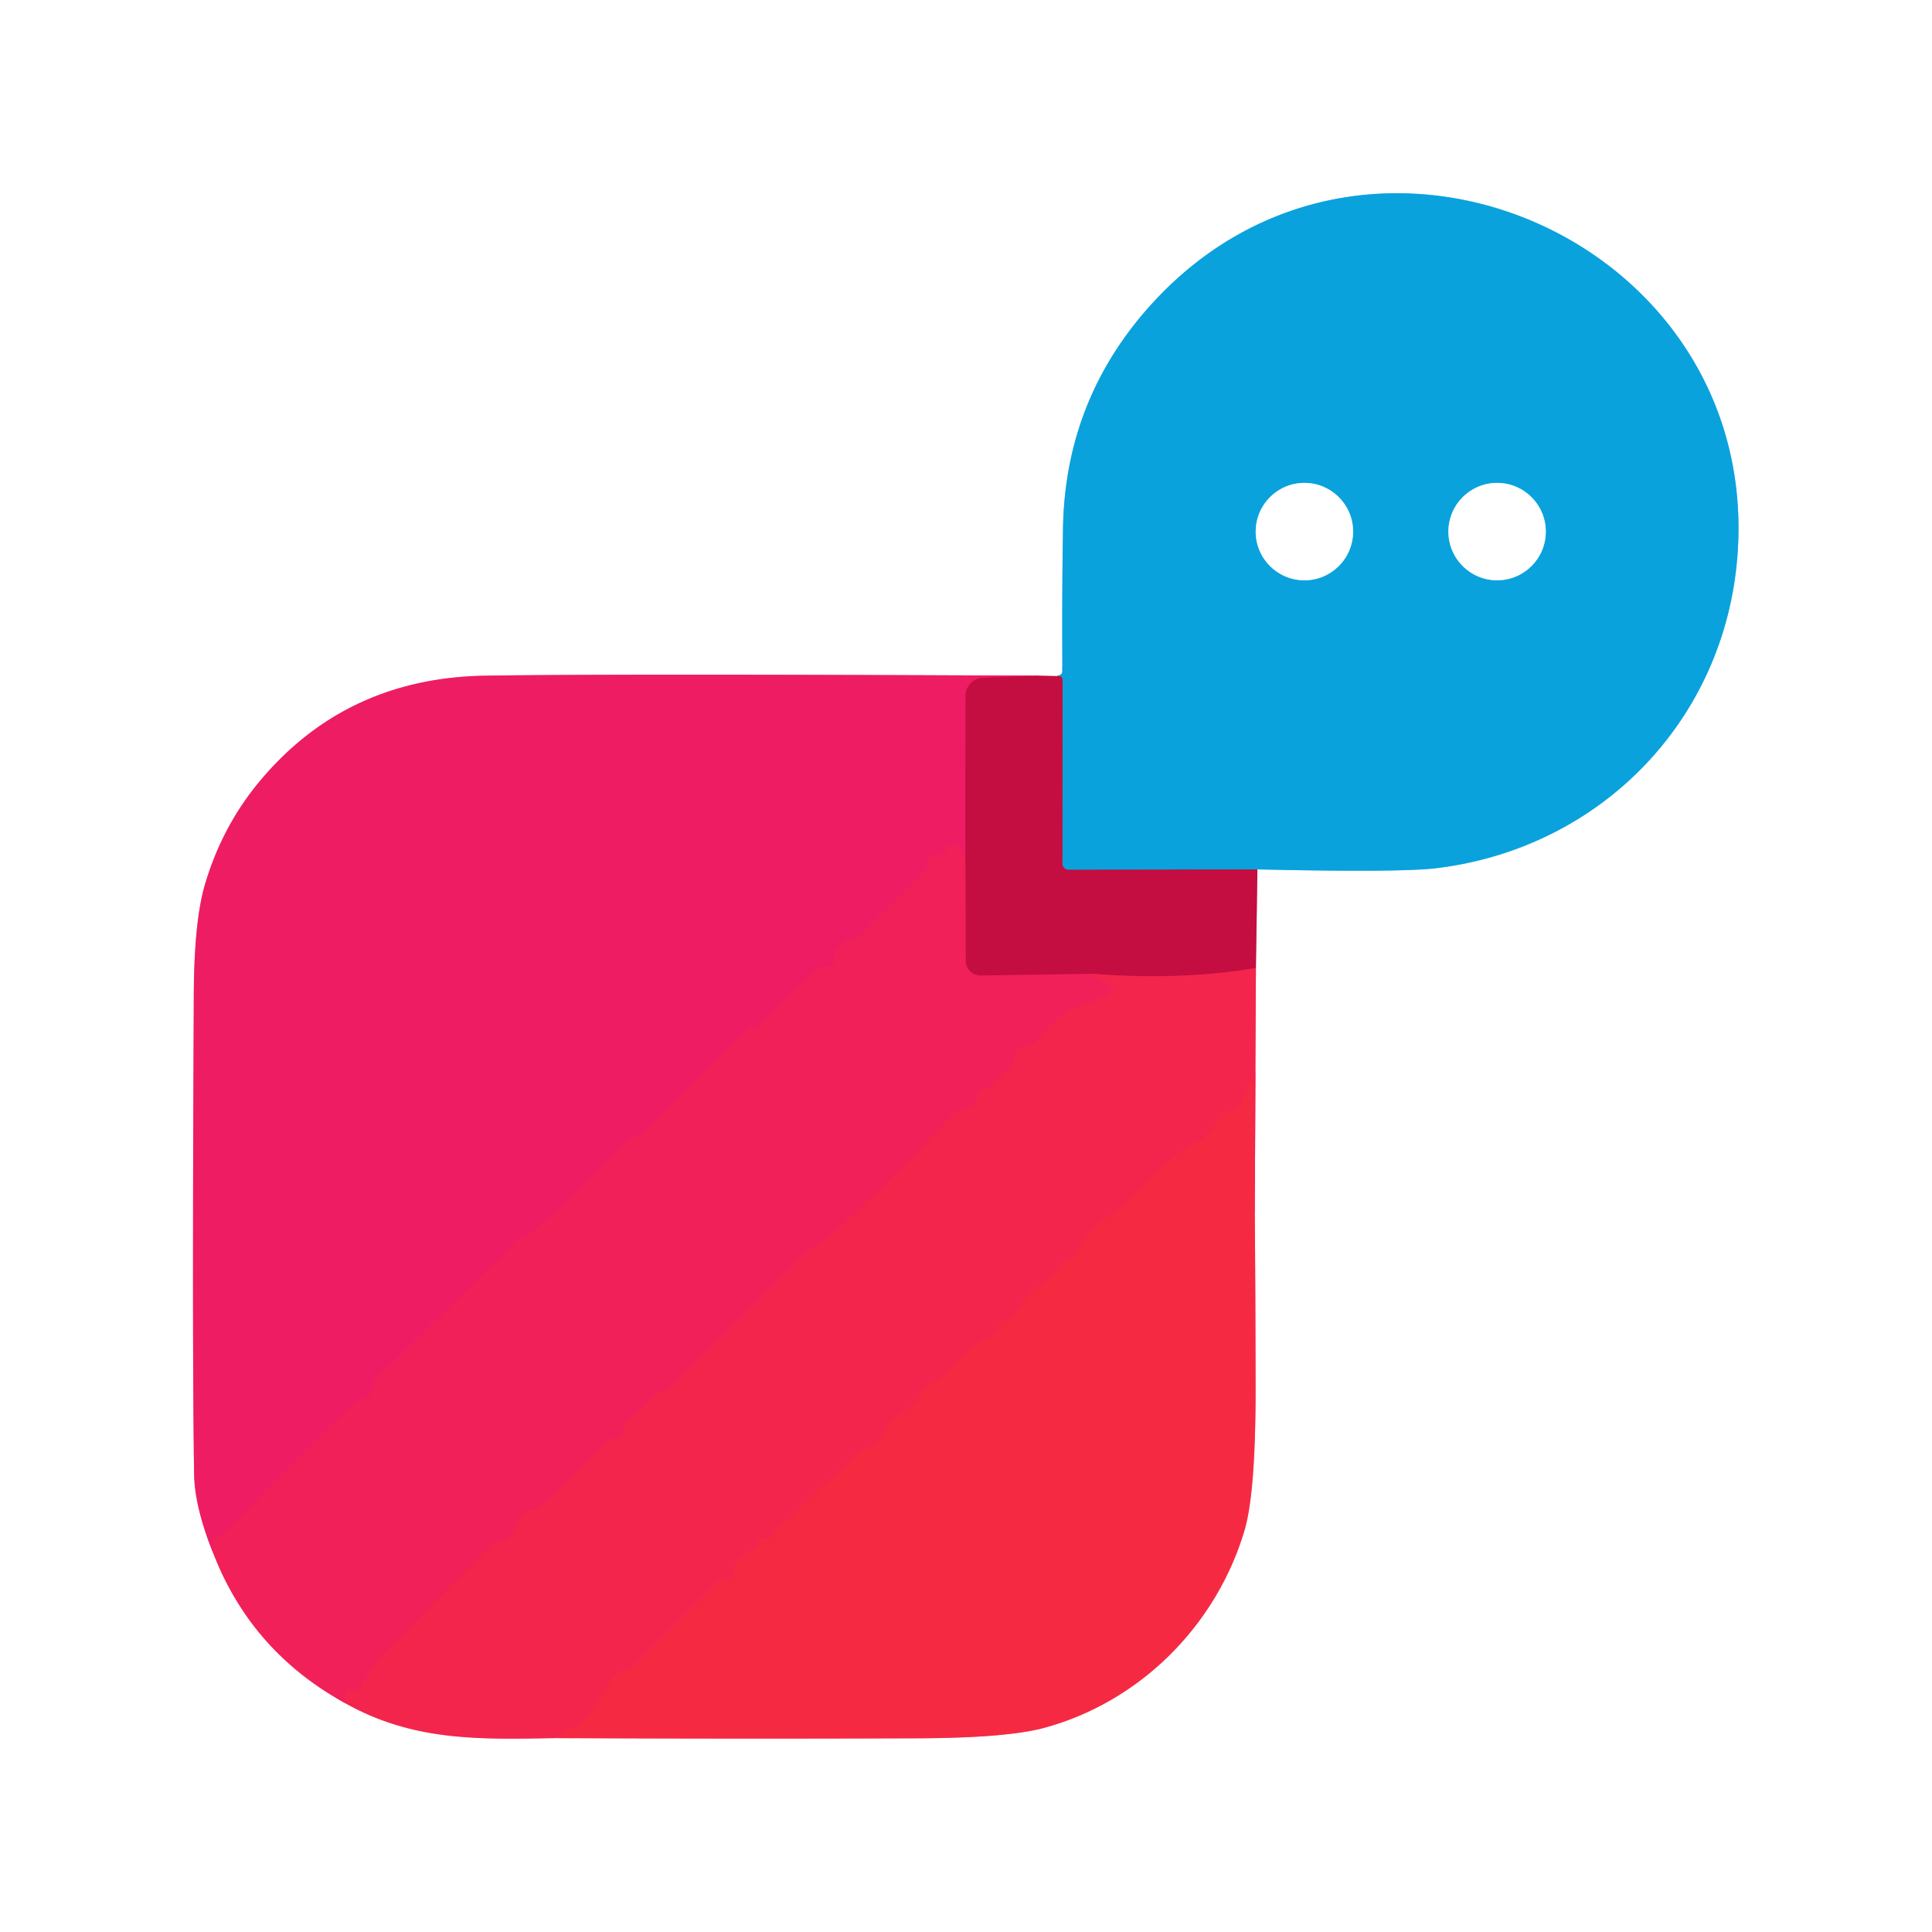
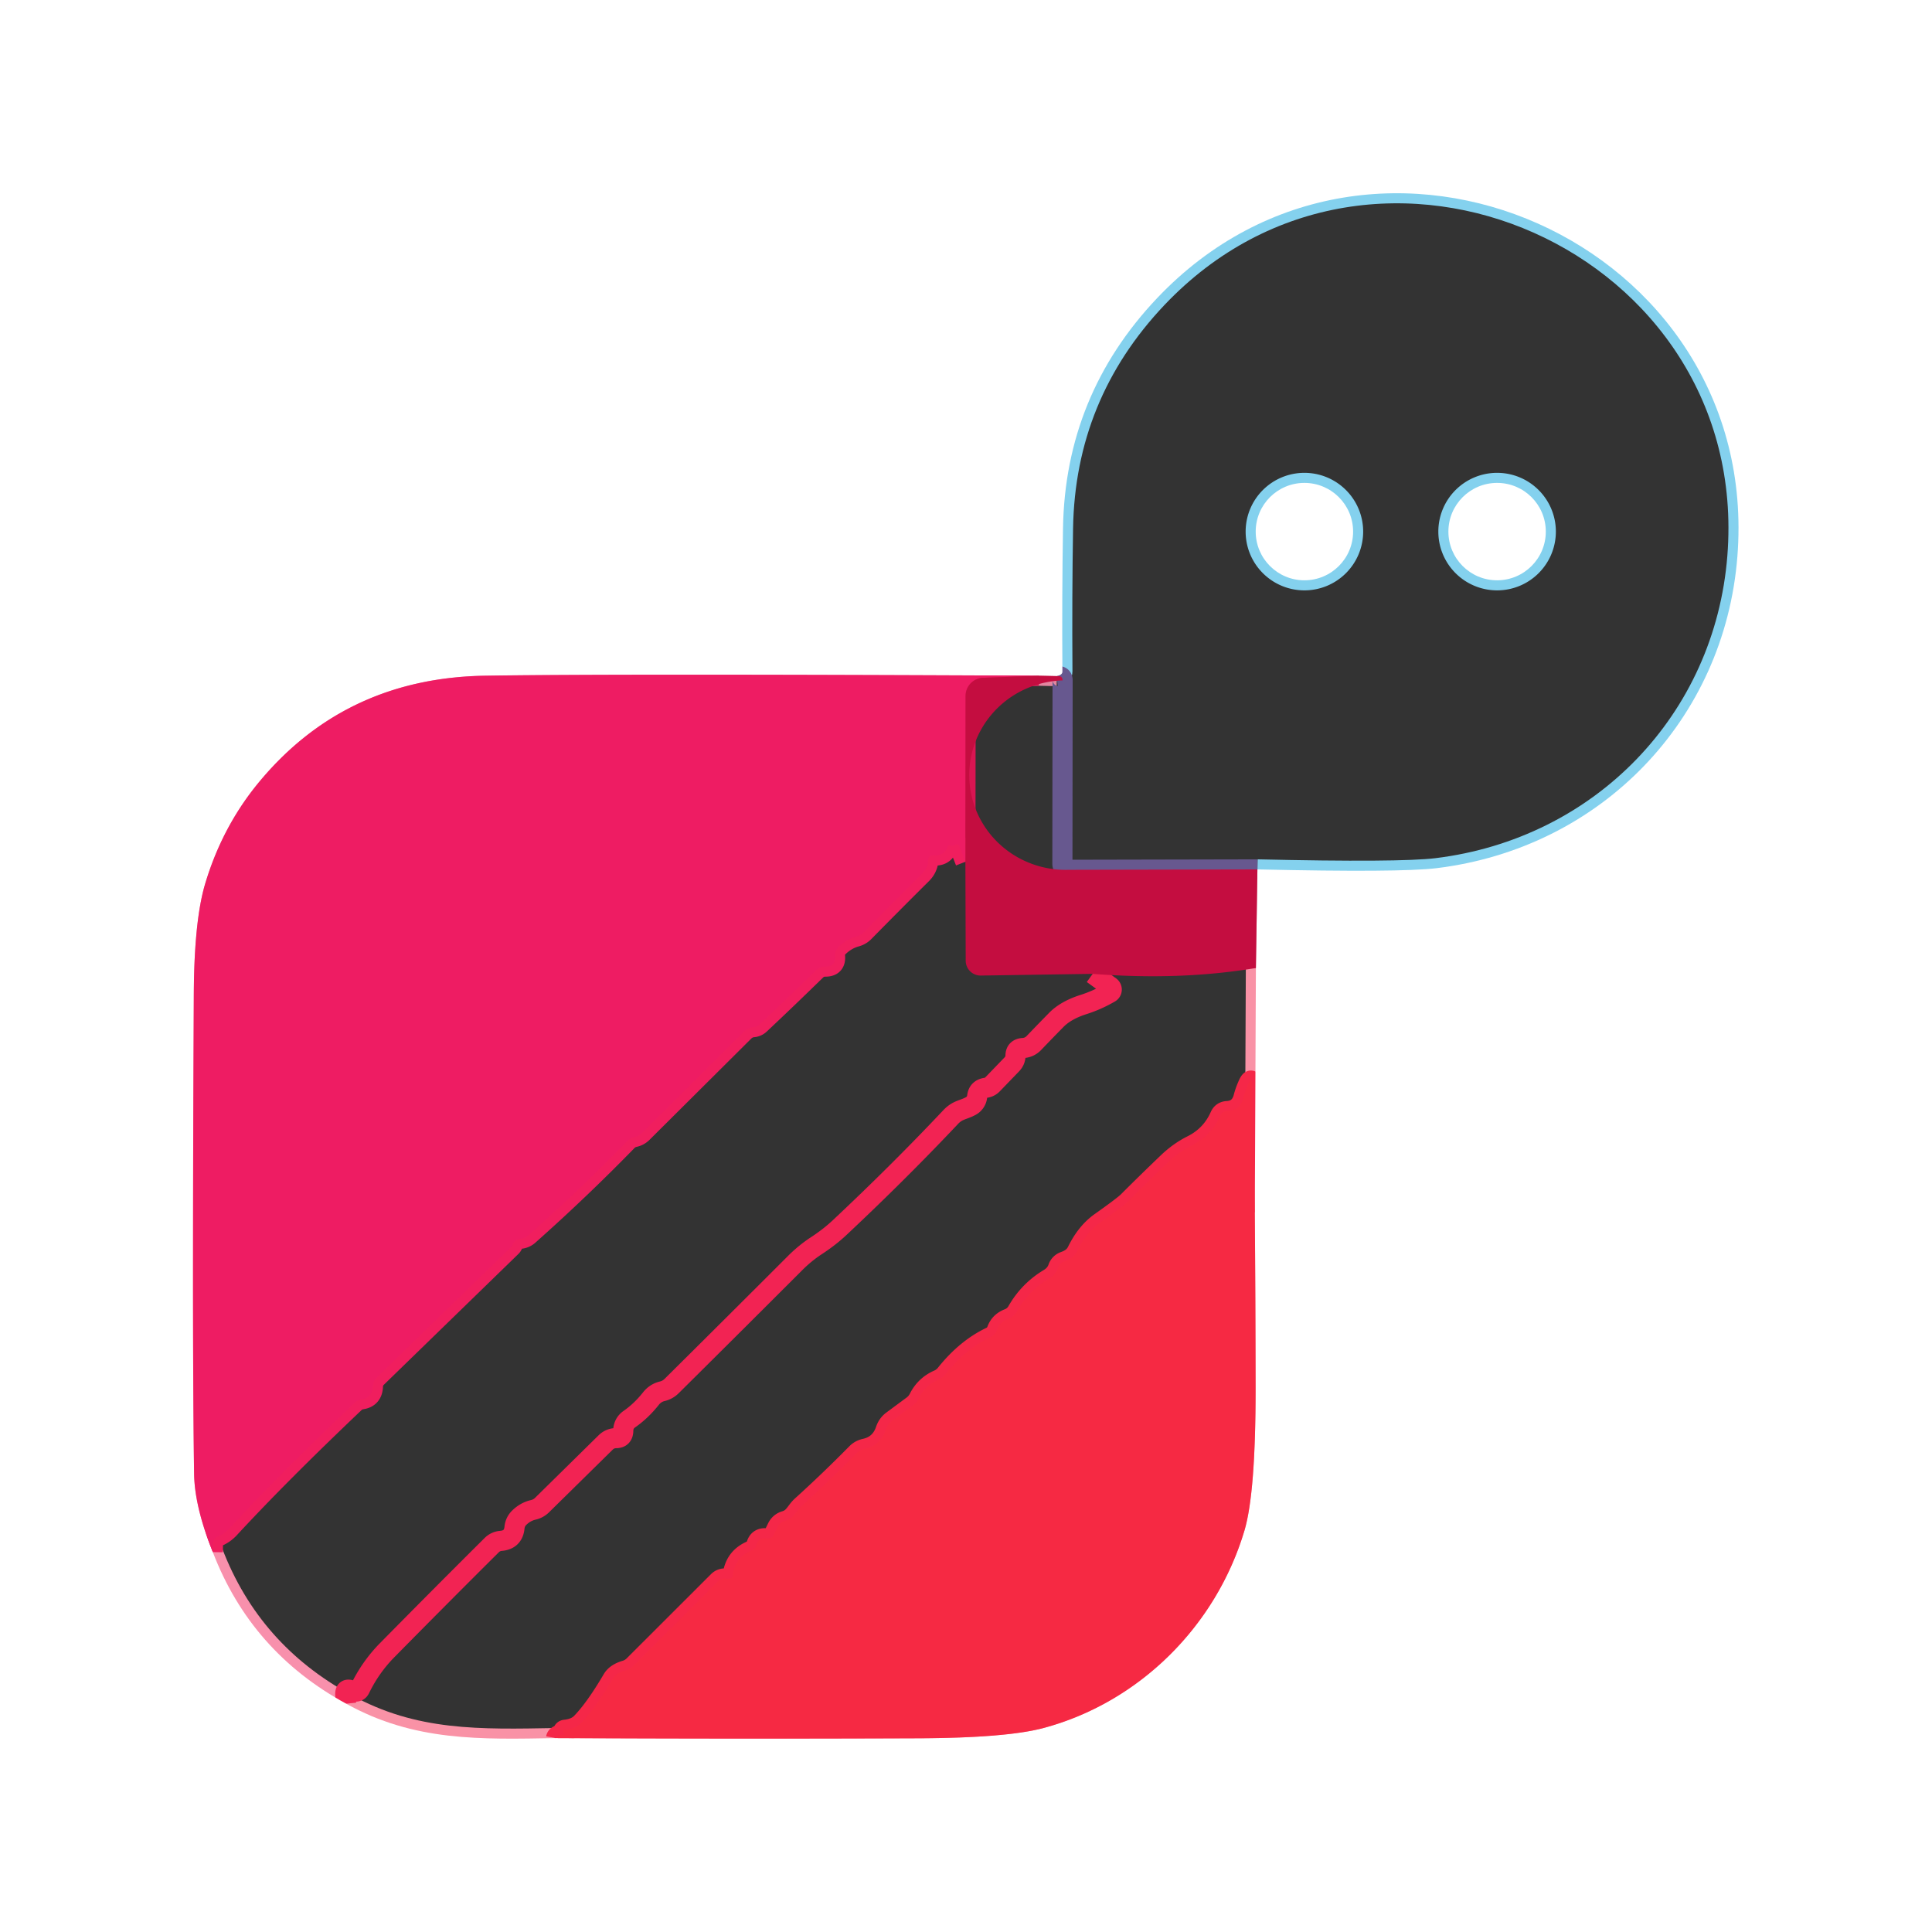
<svg xmlns="http://www.w3.org/2000/svg" version="1.1" viewBox="0.00 0.00 192.00 192.00">
  <rect x="0.00" y="0.00" width="192.00" height="192.00" fill="#333333" stroke="none" />
  <g stroke-width="2.00" fill="none" stroke-linecap="butt">
    <path stroke="#e286a0" vector-effect="non-scaling-stroke" d="   M 105.03 67.19   L 103.22 67.15" />
    <path stroke="#f78eb1" vector-effect="non-scaling-stroke" d="   M 103.22 67.15   Q 61.08 66.95 48.26 67.15   Q 34.31 67.36 25.72 77.75   Q 22.10 82.13 20.40 87.79   Q 19.29 91.47 19.26 98.86   Q 19.09 133.45 19.29 146.50   Q 19.35 149.78 21.15 154.25" />
    <path stroke="#f890ac" vector-effect="non-scaling-stroke" d="   M 21.15 154.25   Q 24.95 164.16 34.40 169.31" />
    <path stroke="#f992a6" vector-effect="non-scaling-stroke" d="   M 34.40 169.31   C 41.17 173.08 47.76 172.86 55.26 172.73" />
    <path stroke="#fb94a1" vector-effect="non-scaling-stroke" d="   M 55.26 172.73   Q 73.30 172.82 91.32 172.75   Q 99.98 172.71 103.66 171.74   C 113.20 169.20 120.84 161.61 123.67 152.11   Q 124.79 148.35 124.78 137.91   Q 124.77 129.18 124.70 120.46" />
    <path stroke="#f992a6" vector-effect="non-scaling-stroke" d="   M 124.70 120.46   L 124.81 96.20" />
    <path stroke="#e286a0" vector-effect="non-scaling-stroke" d="   M 124.81 96.20   L 124.96 86.40" />
    <path stroke="#84d1ee" vector-effect="non-scaling-stroke" d="   M 124.96 86.40   Q 139.09 86.72 142.75 86.28   C 159.08 84.29 171.38 71.59 172.66 55.30   C 175.11 24.07 136.57 6.86 114.98 29.64   Q 105.86 39.28 105.64 52.50   Q 105.53 59.13 105.58 66.75   Q 105.59 67.06 105.03 67.19" />
    <path stroke="#67588f" vector-effect="non-scaling-stroke" d="   M 124.96 86.40   L 106.19 86.44   A 0.61 0.60 -0.0 0 1 105.58 85.84   Q 105.59 76.56 105.60 67.62   Q 105.61 67.14 105.03 67.19" />
-     <path stroke="#dc1947" vector-effect="non-scaling-stroke" d="   M 124.81 96.20   Q 117.28 97.46 108.59 96.78" />
-     <path stroke="#db174c" vector-effect="non-scaling-stroke" d="   M 108.59 96.78   L 97.47 96.95   A 1.48 1.48 0.0 0 1 95.97 95.48   L 95.94 85.64" />
    <path stroke="#d91552" vector-effect="non-scaling-stroke" d="   M 103.22 67.15   L 97.70 67.36   A 1.80 1.80 0.0 0 0 95.96 69.16   L 95.94 85.64" />
    <path stroke="#f01e5e" vector-effect="non-scaling-stroke" d="   M 95.94 85.64   L 95.34 84.11   Q 95.21 83.77 94.90 83.98   Q 94.70 84.11 94.48 84.02   A 0.25 0.24 19.6 0 0 94.17 84.16   Q 93.81 85.12 92.76 85.01   A 0.48 0.48 0.0 0 0 92.23 85.52   Q 92.24 85.76 92.16 85.99   Q 91.99 86.49 91.61 86.86   Q 88.74 89.71 85.90 92.60   Q 85.55 92.96 85.07 93.09   Q 84.06 93.37 83.27 94.17   A 1.06 1.04 65.1 0 0 82.98 94.99   Q 83.09 96.06 82.03 96.06   Q 81.49 96.05 81.10 96.43   Q 78.10 99.36 75.50 101.80   Q 75.22 102.05 74.85 102.08   Q 74.34 102.13 73.97 102.49   L 63.84 112.57   A 1.57 1.56 -73.8 0 1 63.08 112.99   Q 62.61 113.10 62.36 113.37   Q 57.74 118.12 52.55 122.74   Q 52.18 123.07 51.69 123.11   Q 51.16 123.15 50.97 123.66   A 0.67 0.57 -18.8 0 1 50.84 123.88   L 37.47 136.88   Q 37.08 137.25 37.06 137.79   Q 37.01 138.90 35.96 139.06   Q 35.55 139.12 35.24 139.41   Q 27.72 146.56 22.80 151.89   Q 22.30 152.43 21.63 152.71   Q 21.16 152.90 21.16 153.41   L 21.15 154.25" />
    <path stroke="#f52748" vector-effect="non-scaling-stroke" d="   M 124.70 120.46   L 124.46 107.99   Q 124.43 106.83 123.98 107.90   Q 123.73 108.47 123.58 109.05   Q 123.24 110.35 121.95 110.42   Q 121.45 110.45 121.24 110.91   Q 120.38 112.86 118.46 113.82   Q 117.18 114.46 116.07 115.52   Q 114.02 117.48 112.10 119.40   Q 111.69 119.82 109.35 121.48   Q 107.97 122.46 107.05 124.32   C 106.78 124.88 106.34 125.17 105.77 125.37   A 1.01 1.01 0.0 0 0 105.15 125.99   Q 104.92 126.66 104.26 127.06   Q 102.25 128.26 101.08 130.31   Q 100.78 130.83 100.21 131.05   Q 99.37 131.37 99.07 132.18   Q 98.90 132.65 98.46 132.86   Q 96.00 134.03 93.99 136.55   A 1.97 1.89 -81.2 0 1 93.23 137.13   Q 91.96 137.69 91.32 138.94   Q 91.09 139.40 90.68 139.70   L 88.68 141.18   Q 88.21 141.53 88.02 142.09   Q 87.50 143.64 85.96 143.97   Q 85.46 144.08 85.10 144.45   Q 82.46 147.13 79.68 149.65   C 79.06 150.21 78.92 150.89 78.02 151.15   A 1.27 1.24 -84.1 0 0 77.25 151.79   L 76.89 152.52   Q 76.68 152.94 76.21 152.88   Q 75.34 152.77 75.15 153.60   Q 75.07 153.94 74.74 154.07   Q 73.05 154.74 72.82 156.54   Q 72.78 156.87 72.44 156.89   Q 72.29 156.89 72.14 156.87   A 0.94 0.94 0.0 0 0 71.37 157.14   L 62.98 165.52   A 1.92 1.92 0.0 0 1 62.18 166.00   Q 61.22 166.28 60.87 166.87   Q 59.15 169.80 57.76 171.23   Q 57.21 171.79 56.17 171.90   Q 55.97 171.92 55.94 172.12   Q 55.94 172.17 55.98 172.20   Q 56.30 172.40 55.92 172.40   Q 55.32 172.39 55.26 172.73" />
    <path stroke="#f22353" vector-effect="non-scaling-stroke" d="   M 108.59 96.78   L 110.33 98.04   A 0.37 0.37 0.0 0 1 110.30 98.66   Q 109.01 99.41 107.64 99.84   Q 105.94 100.39 105.00 101.33   Q 103.86 102.49 102.74 103.66   Q 102.30 104.11 101.68 104.15   Q 100.93 104.20 100.92 104.90   Q 100.91 105.41 100.55 105.78   L 98.63 107.77   A 1.15 1.11 16.5 0 1 97.99 108.10   Q 97.20 108.21 97.11 108.97   A 1.23 1.21 79.5 0 1 96.47 109.92   C 95.68 110.34 95.17 110.28 94.47 111.02   Q 89.33 116.47 83.44 122.00   Q 82.43 122.95 81.08 123.83   Q 79.97 124.56 78.96 125.58   Q 72.78 131.76 66.75 137.74   Q 66.36 138.13 65.83 138.26   Q 65.14 138.42 64.69 138.99   Q 63.72 140.22 62.52 141.05   A 1.37 1.36 73.0 0 0 61.94 142.15   Q 61.94 142.92 61.22 142.92   Q 60.62 142.93 60.19 143.35   L 53.86 149.58   Q 53.49 149.94 52.99 150.05   Q 52.22 150.23 51.62 150.81   Q 51.19 151.22 51.13 151.82   Q 51.01 153.03 49.78 153.13   Q 49.24 153.18 48.86 153.56   Q 43.73 158.66 38.48 163.99   Q 36.83 165.66 35.77 167.84   Q 35.61 168.15 35.27 168.10   Q 35.13 168.08 35.00 168.02   Q 34.23 167.67 34.32 168.51   L 34.40 169.31" />
    <path stroke="#84d1ee" vector-effect="non-scaling-stroke" d="   M 134.47 52.83   A 4.84 4.84 0.0 0 0 129.63 47.99   A 4.84 4.84 0.0 0 0 124.79 52.83   A 4.84 4.84 0.0 0 0 129.63 57.67   A 4.84 4.84 0.0 0 0 134.47 52.83" />
    <path stroke="#84d1ee" vector-effect="non-scaling-stroke" d="   M 153.62 52.83   A 4.84 4.84 0.0 0 0 148.78 47.99   A 4.84 4.84 0.0 0 0 143.94 52.83   A 4.84 4.84 0.0 0 0 148.78 57.67   A 4.84 4.84 0.0 0 0 153.62 52.83" />
  </g>
  <path fill="#ffffff" d="   M 0.00 0.00   L 192.00 0.00   L 192.00 192.00   L 0.00 192.00   L 0.00 0.00   Z   M 105.03 67.19   L 103.22 67.15   Q 61.08 66.95 48.26 67.15   Q 34.31 67.36 25.72 77.75   Q 22.10 82.13 20.40 87.79   Q 19.29 91.47 19.26 98.86   Q 19.09 133.45 19.29 146.50   Q 19.35 149.78 21.15 154.25   Q 24.95 164.16 34.40 169.31   C 41.17 173.08 47.76 172.86 55.26 172.73   Q 73.30 172.82 91.32 172.75   Q 99.98 172.71 103.66 171.74   C 113.20 169.20 120.84 161.61 123.67 152.11   Q 124.79 148.35 124.78 137.91   Q 124.77 129.18 124.70 120.46   L 124.81 96.20   L 124.96 86.40   Q 139.09 86.72 142.75 86.28   C 159.08 84.29 171.38 71.59 172.66 55.30   C 175.11 24.07 136.57 6.86 114.98 29.64   Q 105.86 39.28 105.64 52.50   Q 105.53 59.13 105.58 66.75   Q 105.59 67.06 105.03 67.19   Z" />
-   <path fill="#09a2dd" d="   M 124.96 86.40   L 106.19 86.44   A 0.61 0.60 -0.0 0 1 105.58 85.84   Q 105.59 76.56 105.60 67.62   Q 105.61 67.14 105.03 67.19   Q 105.59 67.06 105.58 66.75   Q 105.53 59.13 105.64 52.50   Q 105.86 39.28 114.98 29.64   C 136.57 6.86 175.11 24.07 172.66 55.30   C 171.38 71.59 159.08 84.29 142.75 86.28   Q 139.09 86.72 124.96 86.40   Z   M 134.47 52.83   A 4.84 4.84 0.0 0 0 129.63 47.99   A 4.84 4.84 0.0 0 0 124.79 52.83   A 4.84 4.84 0.0 0 0 129.63 57.67   A 4.84 4.84 0.0 0 0 134.47 52.83   Z   M 153.62 52.83   A 4.84 4.84 0.0 0 0 148.78 47.99   A 4.84 4.84 0.0 0 0 143.94 52.83   A 4.84 4.84 0.0 0 0 148.78 57.67   A 4.84 4.84 0.0 0 0 153.62 52.83   Z" />
  <circle fill="#ffffff" cx="129.63" cy="52.83" r="4.84" />
  <circle fill="#ffffff" cx="148.78" cy="52.83" r="4.84" />
  <path fill="#ee1c63" d="   M 103.22 67.15   L 97.70 67.36   A 1.80 1.80 0.0 0 0 95.96 69.16   L 95.94 85.64   L 95.34 84.11   Q 95.21 83.77 94.90 83.98   Q 94.70 84.11 94.48 84.02   A 0.25 0.24 19.6 0 0 94.17 84.16   Q 93.81 85.12 92.76 85.01   A 0.48 0.48 0.0 0 0 92.23 85.52   Q 92.24 85.76 92.16 85.99   Q 91.99 86.49 91.61 86.86   Q 88.74 89.71 85.90 92.60   Q 85.55 92.96 85.07 93.09   Q 84.06 93.37 83.27 94.17   A 1.06 1.04 65.1 0 0 82.98 94.99   Q 83.09 96.06 82.03 96.06   Q 81.49 96.05 81.10 96.43   Q 78.10 99.36 75.50 101.80   Q 75.22 102.05 74.85 102.08   Q 74.34 102.13 73.97 102.49   L 63.84 112.57   A 1.57 1.56 -73.8 0 1 63.08 112.99   Q 62.61 113.10 62.36 113.37   Q 57.74 118.12 52.55 122.74   Q 52.18 123.07 51.69 123.11   Q 51.16 123.15 50.97 123.66   A 0.67 0.57 -18.8 0 1 50.84 123.88   L 37.47 136.88   Q 37.08 137.25 37.06 137.79   Q 37.01 138.90 35.96 139.06   Q 35.55 139.12 35.24 139.41   Q 27.72 146.56 22.80 151.89   Q 22.30 152.43 21.63 152.71   Q 21.16 152.90 21.16 153.41   L 21.15 154.25   Q 19.35 149.78 19.29 146.50   Q 19.09 133.45 19.26 98.86   Q 19.29 91.47 20.40 87.79   Q 22.10 82.13 25.72 77.75   Q 34.31 67.36 48.26 67.15   Q 61.08 66.95 103.22 67.15   Z" />
-   <path fill="#c40d40" d="   M 103.22 67.15   L 105.03 67.19   Q 105.61 67.14 105.60 67.62   Q 105.59 76.56 105.58 85.84   A 0.61 0.60 0.0 0 0 106.19 86.44   L 124.96 86.40   L 124.81 96.20   Q 117.28 97.46 108.59 96.78   L 97.47 96.95   A 1.48 1.48 0.0 0 1 95.97 95.48   L 95.94 85.64   L 95.96 69.16   A 1.80 1.80 0.0 0 1 97.70 67.36   L 103.22 67.15   Z" />
-   <path fill="#f12058" d="   M 95.94 85.64   L 95.97 95.48   A 1.48 1.48 0.0 0 0 97.47 96.95   L 108.59 96.78   L 110.33 98.04   A 0.37 0.37 0.0 0 1 110.30 98.66   Q 109.01 99.41 107.64 99.84   Q 105.94 100.39 105.00 101.33   Q 103.86 102.49 102.74 103.66   Q 102.30 104.11 101.68 104.15   Q 100.93 104.20 100.92 104.90   Q 100.91 105.41 100.55 105.78   L 98.63 107.77   A 1.15 1.11 16.5 0 1 97.99 108.10   Q 97.20 108.21 97.11 108.97   A 1.23 1.21 79.5 0 1 96.47 109.92   C 95.68 110.34 95.17 110.28 94.47 111.02   Q 89.33 116.47 83.44 122.00   Q 82.43 122.95 81.08 123.83   Q 79.97 124.56 78.96 125.58   Q 72.78 131.76 66.75 137.74   Q 66.36 138.13 65.83 138.26   Q 65.14 138.42 64.69 138.99   Q 63.72 140.22 62.52 141.05   A 1.37 1.36 73.0 0 0 61.94 142.15   Q 61.94 142.92 61.22 142.92   Q 60.62 142.93 60.19 143.35   L 53.86 149.58   Q 53.49 149.94 52.99 150.05   Q 52.22 150.23 51.62 150.81   Q 51.19 151.22 51.13 151.82   Q 51.01 153.03 49.78 153.13   Q 49.24 153.18 48.86 153.56   Q 43.73 158.66 38.48 163.99   Q 36.83 165.66 35.77 167.84   Q 35.61 168.15 35.27 168.10   Q 35.13 168.08 35.00 168.02   Q 34.23 167.67 34.32 168.51   L 34.40 169.31   Q 24.95 164.16 21.15 154.25   L 21.16 153.41   Q 21.16 152.90 21.63 152.71   Q 22.30 152.43 22.80 151.89   Q 27.72 146.56 35.24 139.41   Q 35.55 139.12 35.96 139.06   Q 37.01 138.90 37.06 137.79   Q 37.08 137.25 37.47 136.88   L 50.84 123.88   A 0.67 0.57 -18.8 0 0 50.97 123.66   Q 51.16 123.15 51.69 123.11   Q 52.18 123.07 52.55 122.74   Q 57.74 118.12 62.36 113.37   Q 62.61 113.10 63.08 112.99   A 1.57 1.56 -73.8 0 0 63.84 112.57   L 73.97 102.49   Q 74.34 102.13 74.85 102.08   Q 75.22 102.05 75.50 101.80   Q 78.10 99.36 81.10 96.43   Q 81.49 96.05 82.03 96.06   Q 83.09 96.06 82.98 94.99   A 1.06 1.04 65.1 0 1 83.27 94.17   Q 84.06 93.37 85.07 93.09   Q 85.55 92.96 85.90 92.60   Q 88.74 89.71 91.61 86.86   Q 91.99 86.49 92.16 85.99   Q 92.24 85.76 92.23 85.52   A 0.48 0.48 0.0 0 1 92.76 85.01   Q 93.81 85.12 94.17 84.16   A 0.25 0.24 19.6 0 1 94.48 84.02   Q 94.70 84.11 94.90 83.98   Q 95.21 83.77 95.34 84.11   L 95.94 85.64   Z" />
-   <path fill="#f3254d" d="   M 124.81 96.20   L 124.70 120.46   L 124.46 107.99   Q 124.43 106.83 123.98 107.90   Q 123.73 108.47 123.58 109.05   Q 123.24 110.35 121.95 110.42   Q 121.45 110.45 121.24 110.91   Q 120.38 112.86 118.46 113.82   Q 117.18 114.46 116.07 115.52   Q 114.02 117.48 112.10 119.40   Q 111.69 119.82 109.35 121.48   Q 107.97 122.46 107.05 124.32   C 106.78 124.88 106.34 125.17 105.77 125.37   A 1.01 1.01 0.0 0 0 105.15 125.99   Q 104.92 126.66 104.26 127.06   Q 102.25 128.26 101.08 130.31   Q 100.78 130.83 100.21 131.05   Q 99.37 131.37 99.07 132.18   Q 98.90 132.65 98.46 132.86   Q 96.00 134.03 93.99 136.55   A 1.97 1.89 -81.2 0 1 93.23 137.13   Q 91.96 137.69 91.32 138.94   Q 91.09 139.40 90.68 139.70   L 88.68 141.18   Q 88.21 141.53 88.02 142.09   Q 87.50 143.64 85.96 143.97   Q 85.46 144.08 85.10 144.45   Q 82.46 147.13 79.68 149.65   C 79.06 150.21 78.92 150.89 78.02 151.15   A 1.27 1.24 -84.1 0 0 77.25 151.79   L 76.89 152.52   Q 76.68 152.94 76.21 152.88   Q 75.34 152.77 75.15 153.60   Q 75.07 153.94 74.74 154.07   Q 73.05 154.74 72.82 156.54   Q 72.78 156.87 72.44 156.89   Q 72.29 156.89 72.14 156.87   A 0.94 0.94 0.0 0 0 71.37 157.14   L 62.98 165.52   A 1.92 1.92 0.0 0 1 62.18 166.00   Q 61.22 166.28 60.87 166.87   Q 59.15 169.80 57.76 171.23   Q 57.21 171.79 56.17 171.90   Q 55.97 171.92 55.94 172.12   Q 55.94 172.17 55.98 172.20   Q 56.30 172.40 55.92 172.40   Q 55.32 172.39 55.26 172.73   C 47.76 172.86 41.17 173.08 34.40 169.31   L 34.32 168.51   Q 34.23 167.67 35.00 168.02   Q 35.13 168.08 35.27 168.10   Q 35.61 168.15 35.77 167.84   Q 36.83 165.66 38.48 163.99   Q 43.73 158.66 48.86 153.56   Q 49.24 153.18 49.78 153.13   Q 51.01 153.03 51.13 151.82   Q 51.19 151.22 51.62 150.81   Q 52.22 150.23 52.99 150.05   Q 53.49 149.94 53.86 149.58   L 60.19 143.35   Q 60.62 142.93 61.22 142.92   Q 61.94 142.92 61.94 142.15   A 1.37 1.36 73.0 0 1 62.52 141.05   Q 63.72 140.22 64.69 138.99   Q 65.14 138.42 65.83 138.26   Q 66.36 138.13 66.75 137.74   Q 72.78 131.76 78.96 125.58   Q 79.97 124.56 81.08 123.83   Q 82.43 122.95 83.44 122.00   Q 89.33 116.47 94.47 111.02   C 95.17 110.28 95.68 110.34 96.47 109.92   A 1.23 1.21 79.5 0 0 97.11 108.97   Q 97.20 108.21 97.99 108.10   A 1.15 1.11 16.5 0 0 98.63 107.77   L 100.55 105.78   Q 100.91 105.41 100.92 104.90   Q 100.93 104.20 101.68 104.15   Q 102.30 104.11 102.74 103.66   Q 103.86 102.49 105.00 101.33   Q 105.94 100.39 107.64 99.84   Q 109.01 99.41 110.30 98.66   A 0.37 0.37 0.0 0 0 110.33 98.04   L 108.59 96.78   Q 117.28 97.46 124.81 96.20   Z" />
+   <path fill="#c40d40" d="   M 103.22 67.15   L 105.03 67.19   Q 105.61 67.14 105.60 67.62   A 0.61 0.60 0.0 0 0 106.19 86.44   L 124.96 86.40   L 124.81 96.20   Q 117.28 97.46 108.59 96.78   L 97.47 96.95   A 1.48 1.48 0.0 0 1 95.97 95.48   L 95.94 85.64   L 95.96 69.16   A 1.80 1.80 0.0 0 1 97.70 67.36   L 103.22 67.15   Z" />
  <path fill="#f62943" d="   M 124.70 120.46   Q 124.77 129.18 124.78 137.91   Q 124.79 148.35 123.67 152.11   C 120.84 161.61 113.20 169.20 103.66 171.74   Q 99.98 172.71 91.32 172.75   Q 73.30 172.82 55.26 172.73   Q 55.32 172.39 55.92 172.40   Q 56.30 172.40 55.98 172.20   Q 55.94 172.17 55.94 172.12   Q 55.97 171.92 56.17 171.90   Q 57.21 171.79 57.76 171.23   Q 59.15 169.80 60.87 166.87   Q 61.22 166.28 62.18 166.00   A 1.92 1.92 0.0 0 0 62.98 165.52   L 71.37 157.14   A 0.94 0.94 0.0 0 1 72.14 156.87   Q 72.29 156.89 72.44 156.89   Q 72.78 156.87 72.82 156.54   Q 73.05 154.74 74.74 154.07   Q 75.07 153.94 75.15 153.60   Q 75.34 152.77 76.21 152.88   Q 76.68 152.94 76.89 152.52   L 77.25 151.79   A 1.27 1.24 -84.1 0 1 78.02 151.15   C 78.92 150.89 79.06 150.21 79.68 149.65   Q 82.46 147.13 85.10 144.45   Q 85.46 144.08 85.96 143.97   Q 87.50 143.64 88.02 142.09   Q 88.21 141.53 88.68 141.18   L 90.68 139.70   Q 91.09 139.40 91.32 138.94   Q 91.96 137.69 93.23 137.13   A 1.97 1.89 -81.2 0 0 93.99 136.55   Q 96.00 134.03 98.46 132.86   Q 98.90 132.65 99.07 132.18   Q 99.37 131.37 100.21 131.05   Q 100.78 130.83 101.08 130.31   Q 102.25 128.26 104.26 127.06   Q 104.92 126.66 105.15 125.99   A 1.01 1.01 0.0 0 1 105.77 125.37   C 106.34 125.17 106.78 124.88 107.05 124.32   Q 107.97 122.46 109.35 121.48   Q 111.69 119.82 112.10 119.40   Q 114.02 117.48 116.07 115.52   Q 117.18 114.46 118.46 113.82   Q 120.38 112.86 121.24 110.91   Q 121.45 110.45 121.95 110.42   Q 123.24 110.35 123.58 109.05   Q 123.73 108.47 123.98 107.90   Q 124.43 106.83 124.46 107.99   L 124.70 120.46   Z" />
</svg>